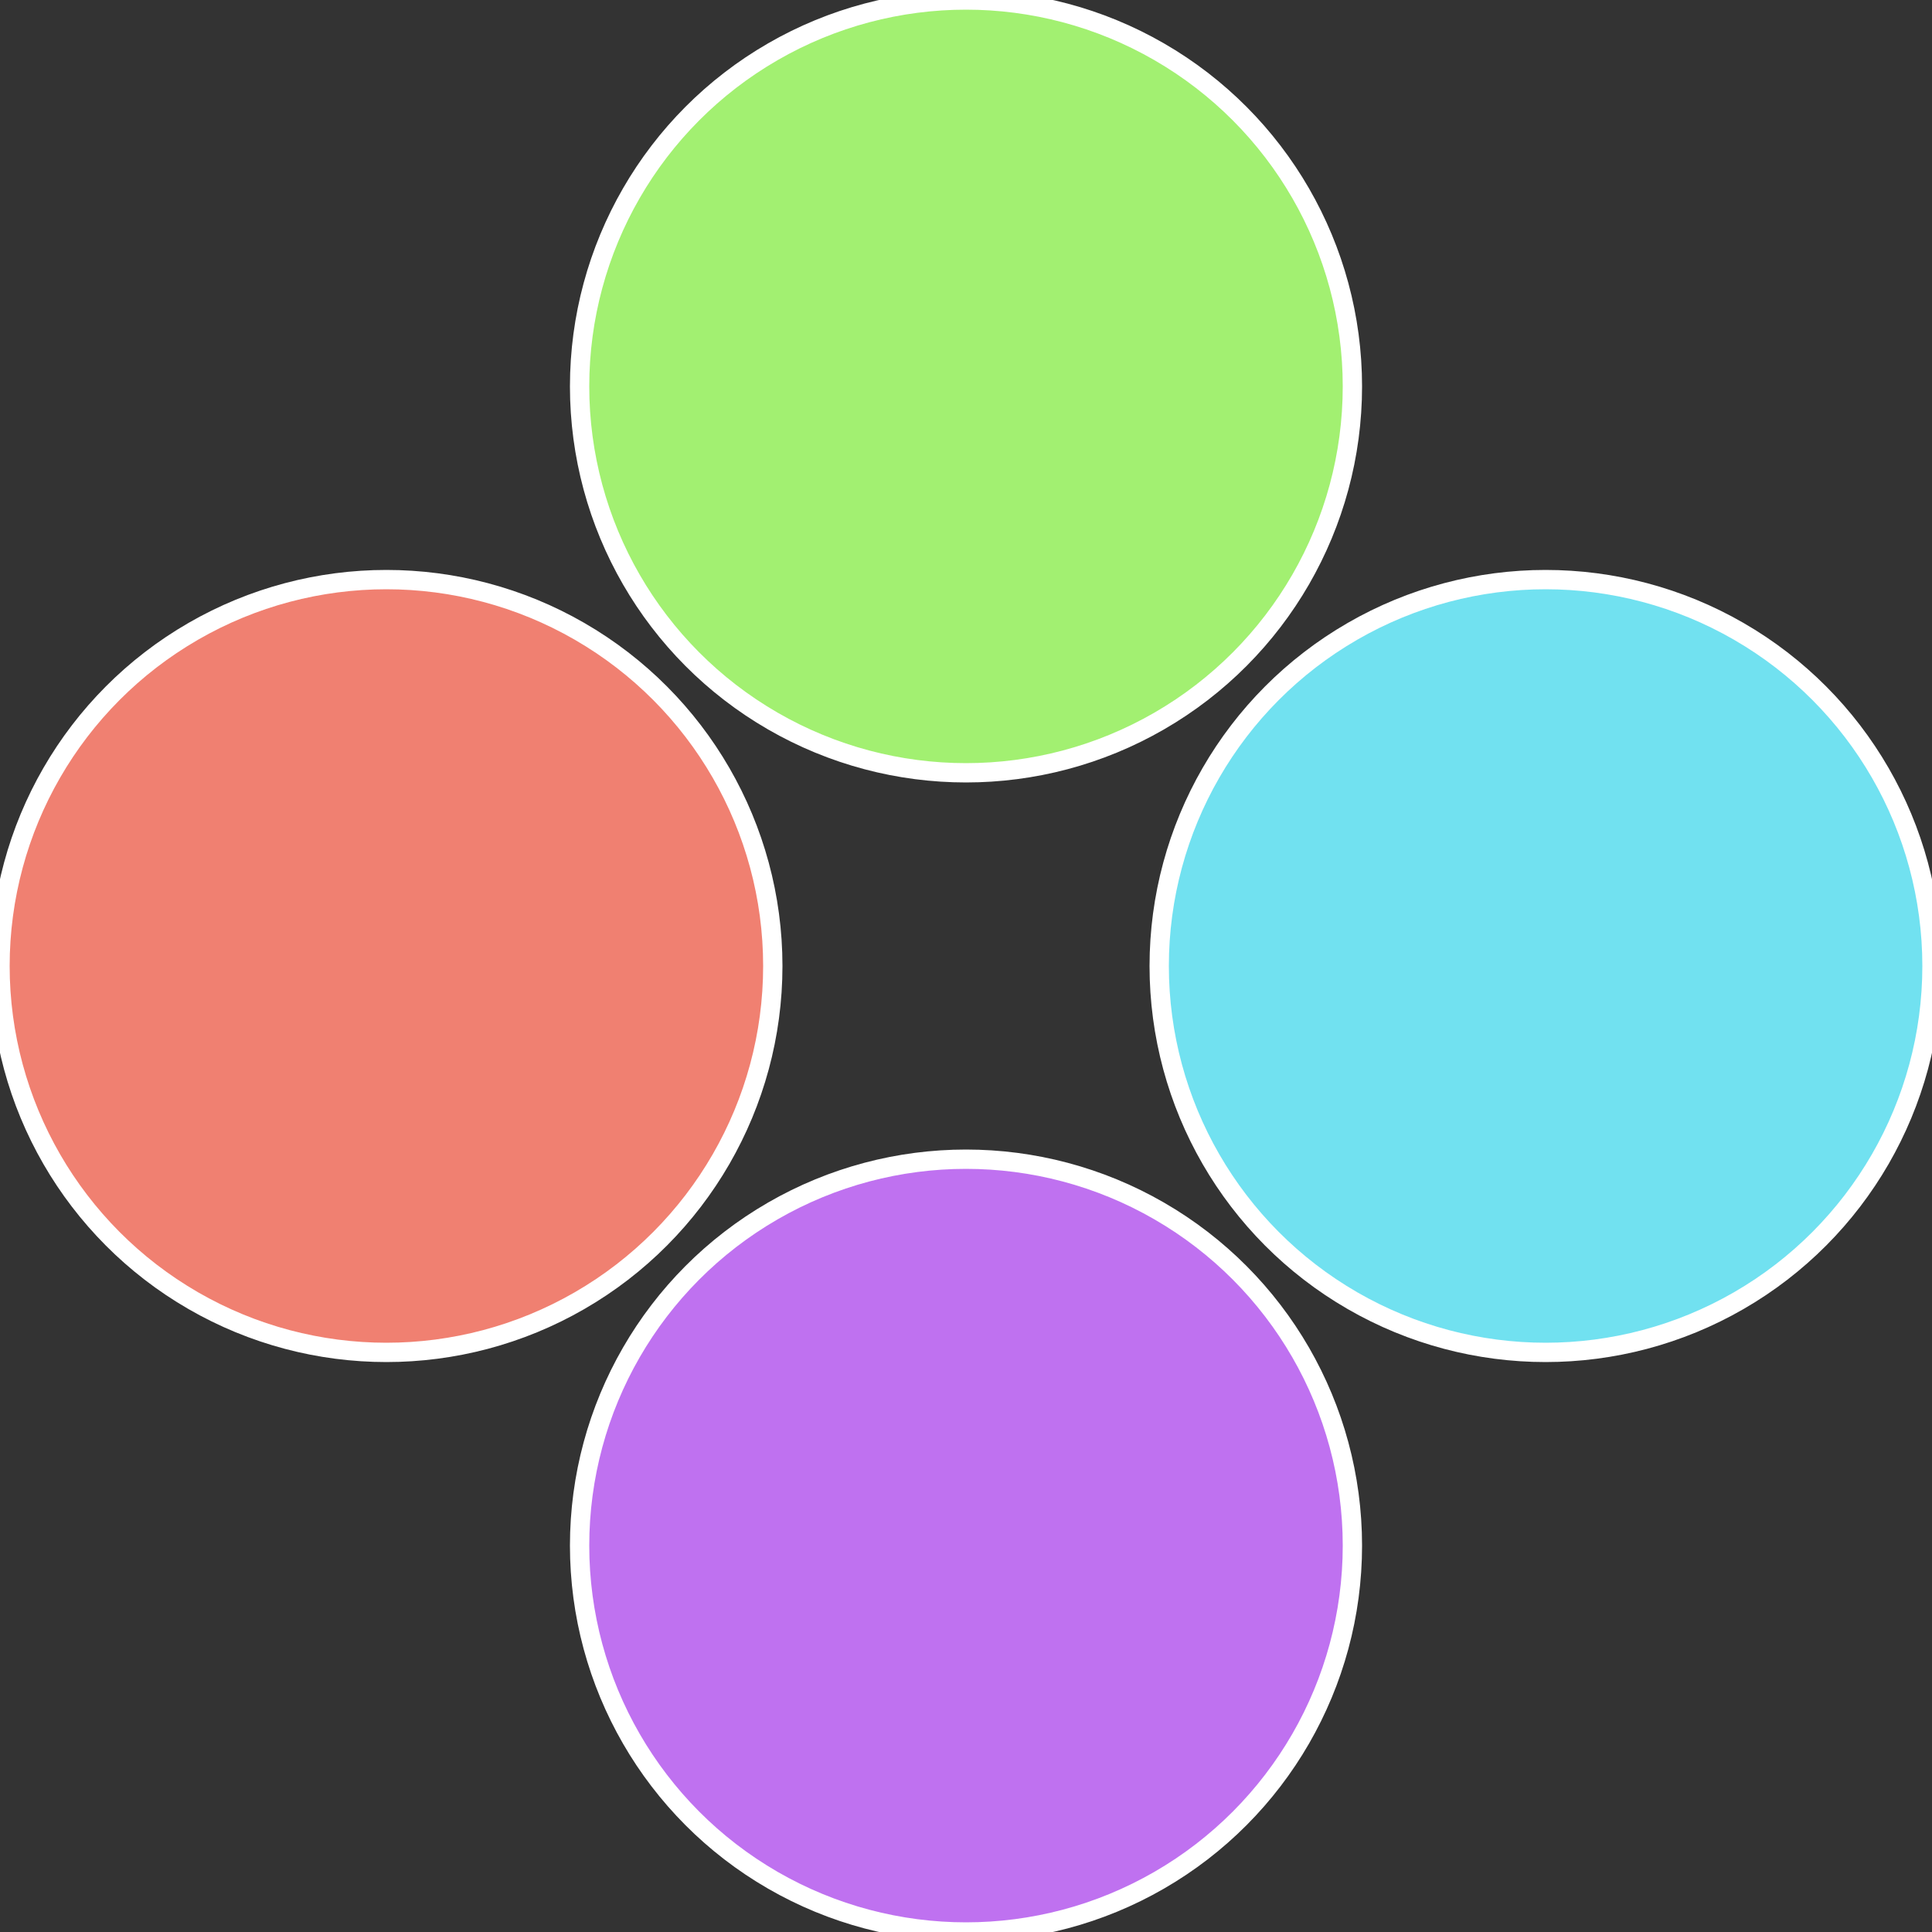
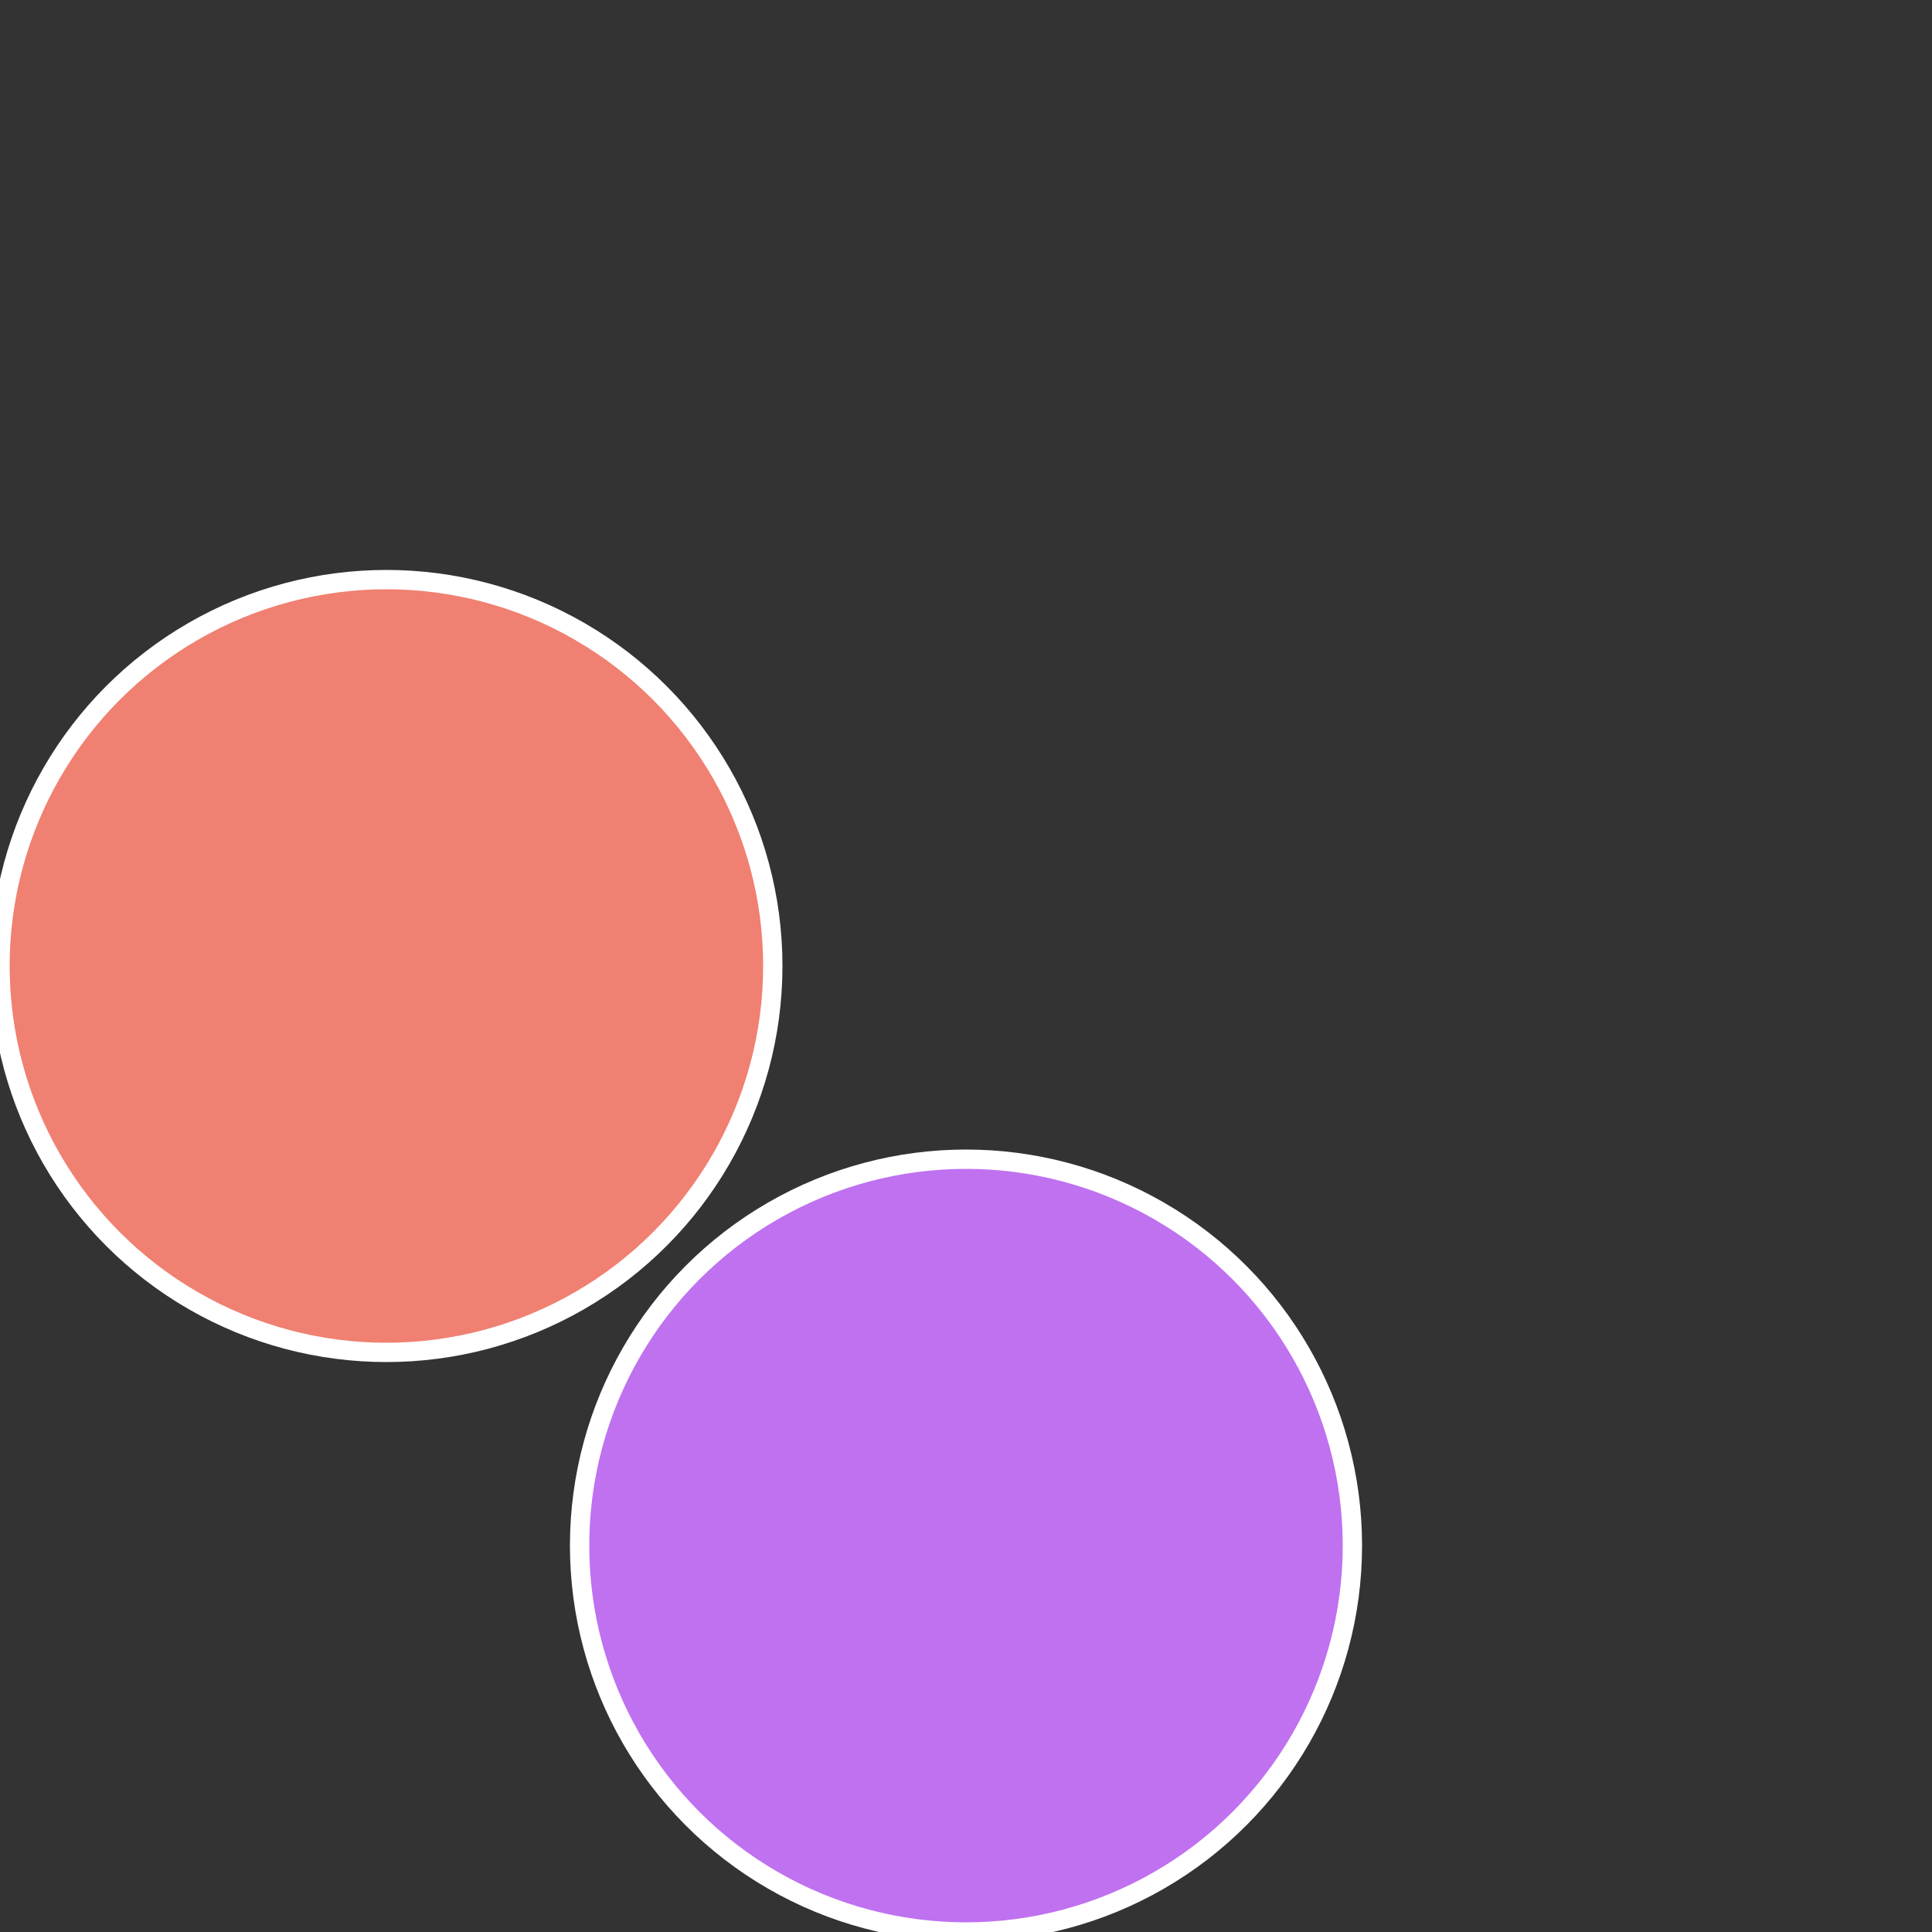
<svg xmlns="http://www.w3.org/2000/svg" width="500" height="500" viewBox="-1 -1 2 2">
  <rect x="-1" y="-1" width="2" height="2" fill="#333333" stroke="none" />
-   <circle cx="0.6" cy="0" r="0.4" fill="#71e1f0" stroke="#fff" stroke-width="1%" />
  <circle cx="3.6739403974421E-17" cy="0.6" r="0.4" fill="#bf71f0" stroke="#fff" stroke-width="1%" />
  <circle cx="-0.6" cy="7.3478807948841E-17" r="0.4" fill="#f08071" stroke="#fff" stroke-width="1%" />
-   <circle cx="-1.1021821192326E-16" cy="-0.6" r="0.4" fill="#a2f071" stroke="#fff" stroke-width="1%" />
</svg>